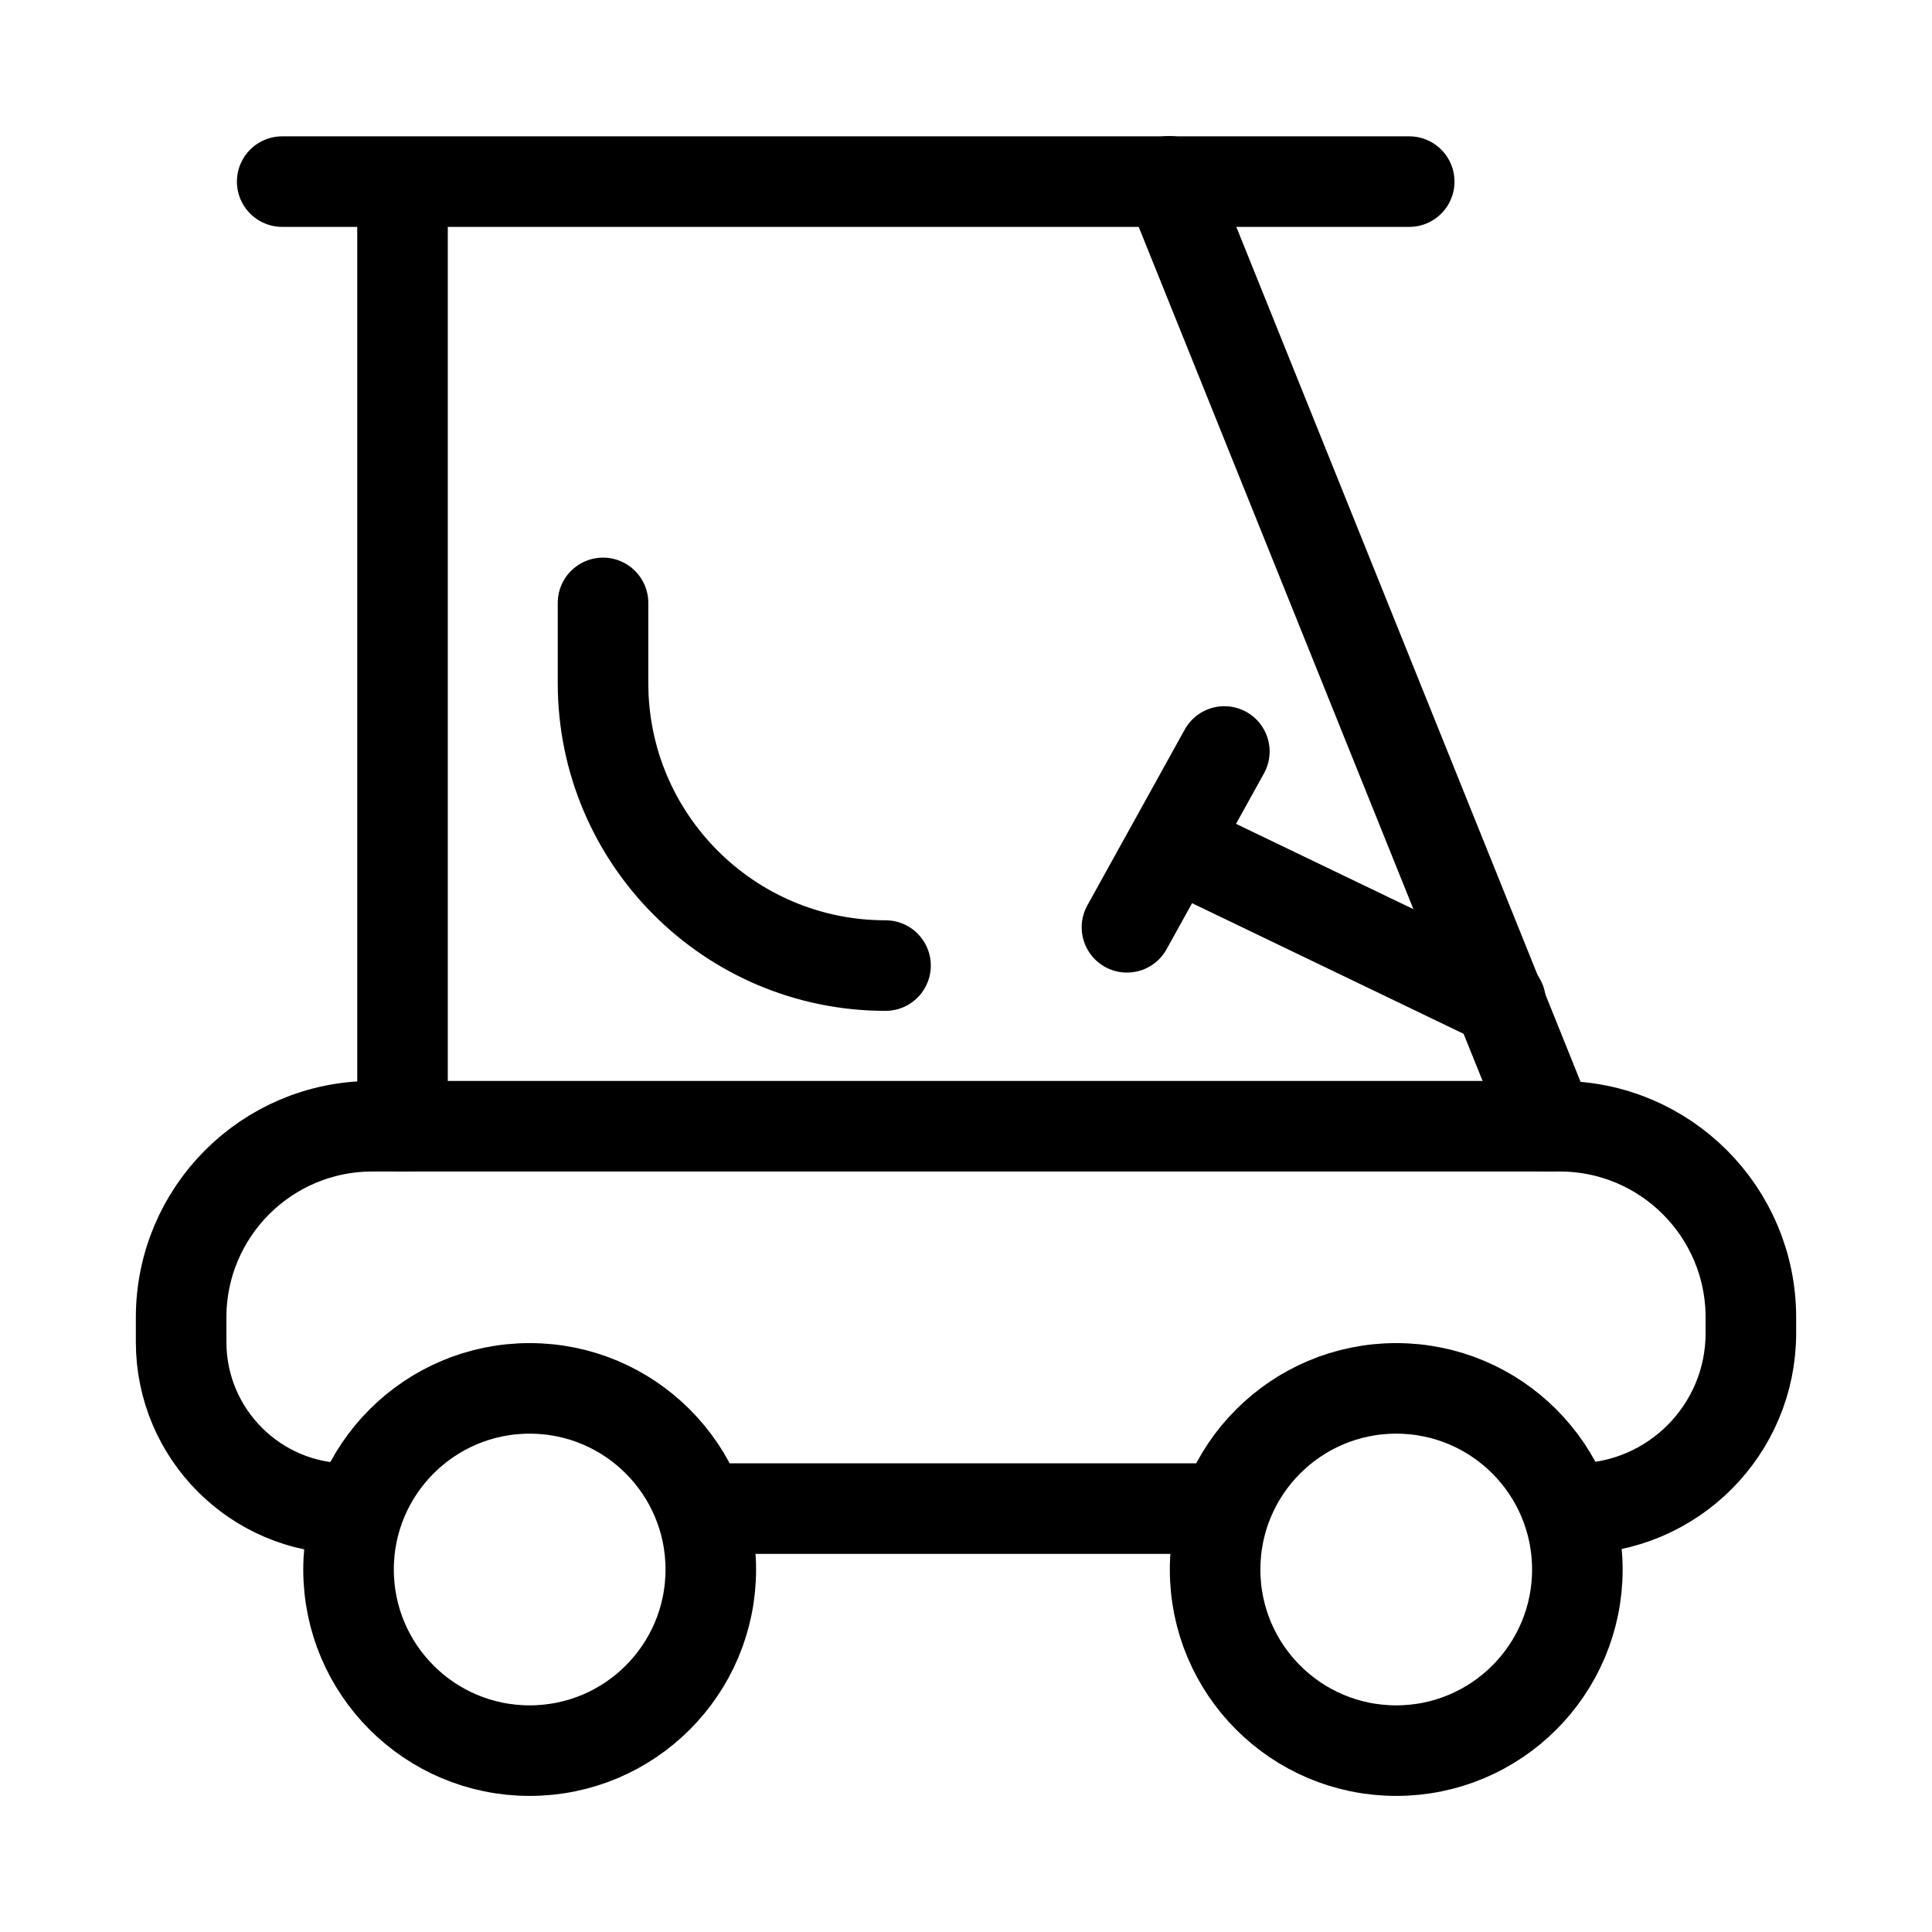
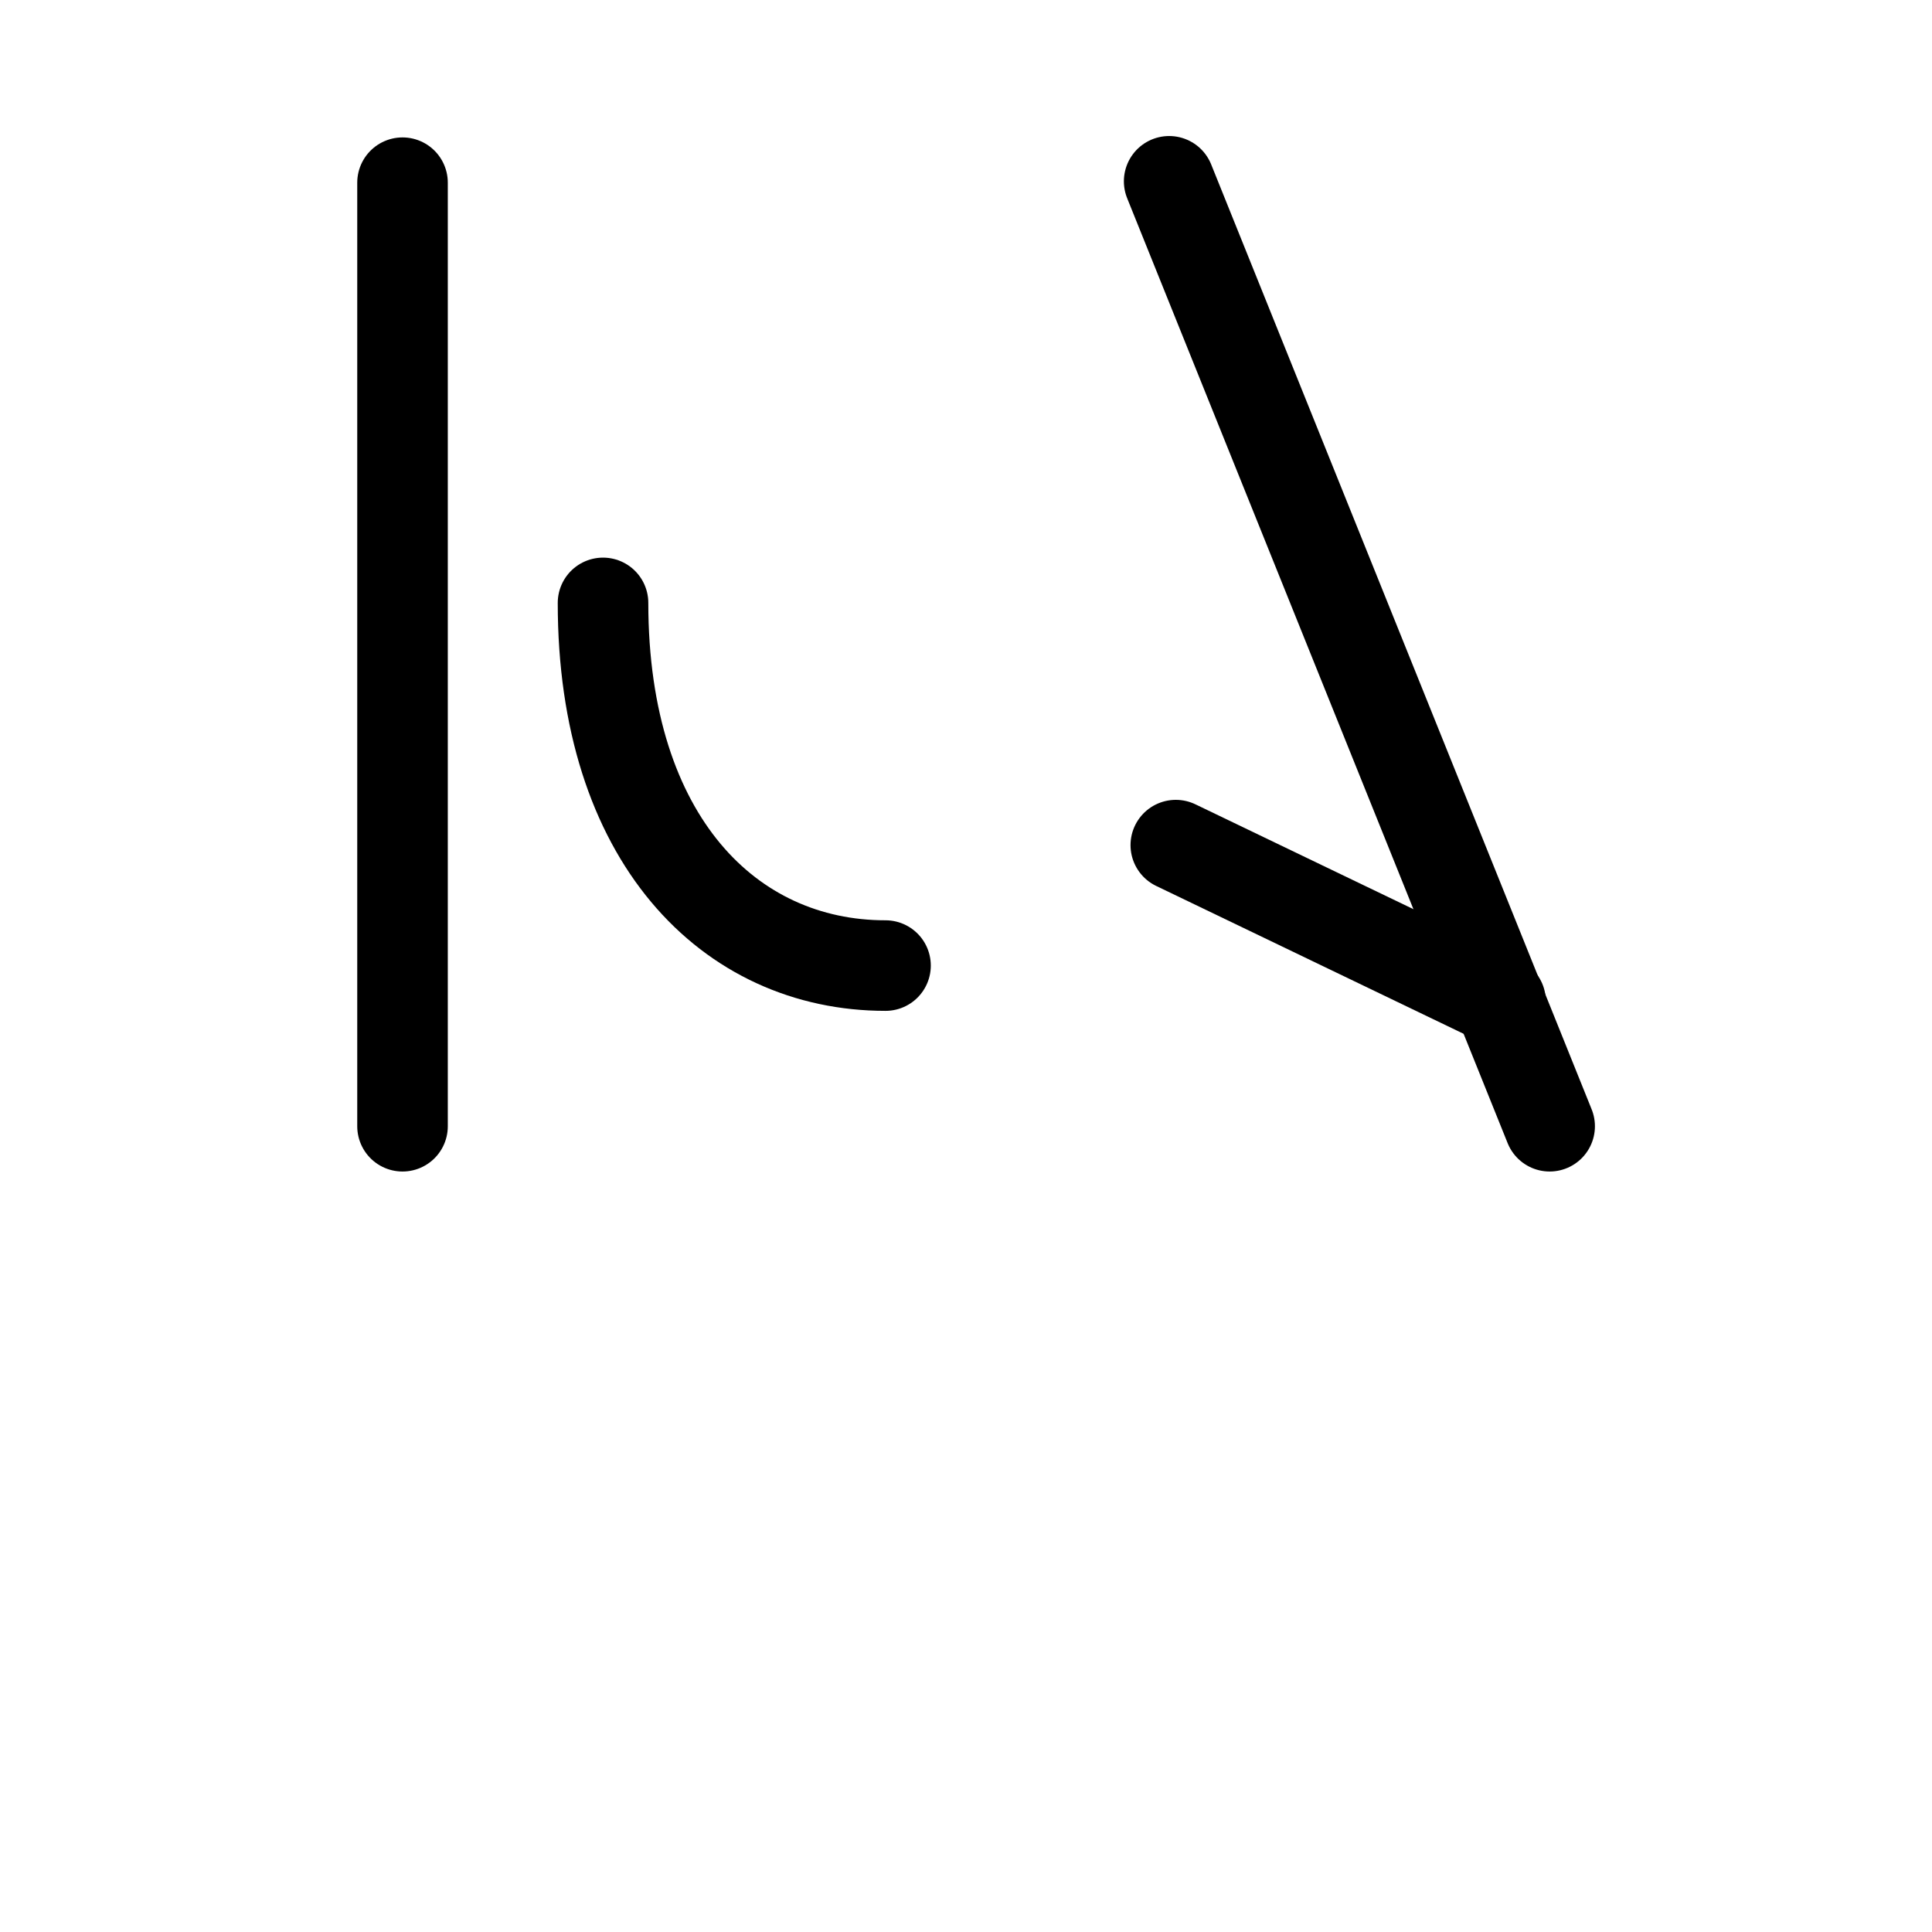
<svg xmlns="http://www.w3.org/2000/svg" width="32" height="32" viewBox="0 0 32 32" fill="none" stroke="currentColor" stroke-width="1.5" stroke-linejoin="round" stroke-linecap="round">
-   <path d="M5.76 24.987V24.987C4.236 24.987 3 23.751 3 22.227V21.821C3 20.072 4.418 18.654 6.166 18.654H25.834C27.582 18.654 29 20.072 29 21.821V22.081C29 23.686 27.699 24.987 26.094 24.987V24.987M11.72 24.987H20.122" />
  <path d="M6.667 3.026L6.667 18.654" />
  <path d="M19.365 3.003L25.667 18.654" />
-   <path d="M9.988 9.986C9.988 10.397 9.988 10.849 9.988 11.314C9.988 13.898 12.083 15.993 14.667 15.993V15.993" />
-   <circle cx="8.773" cy="25.996" r="3" />
-   <circle cx="23.126" cy="25.996" r="3" />
-   <path d="M20.279 12.447L18.666 15.359" />
+   <path d="M9.988 9.986C9.988 13.898 12.083 15.993 14.667 15.993V15.993" />
  <path d="M24.854 16.585L19.475 13.998" />
-   <path d="M4.674 3.008L23.341 3.008" />
</svg>